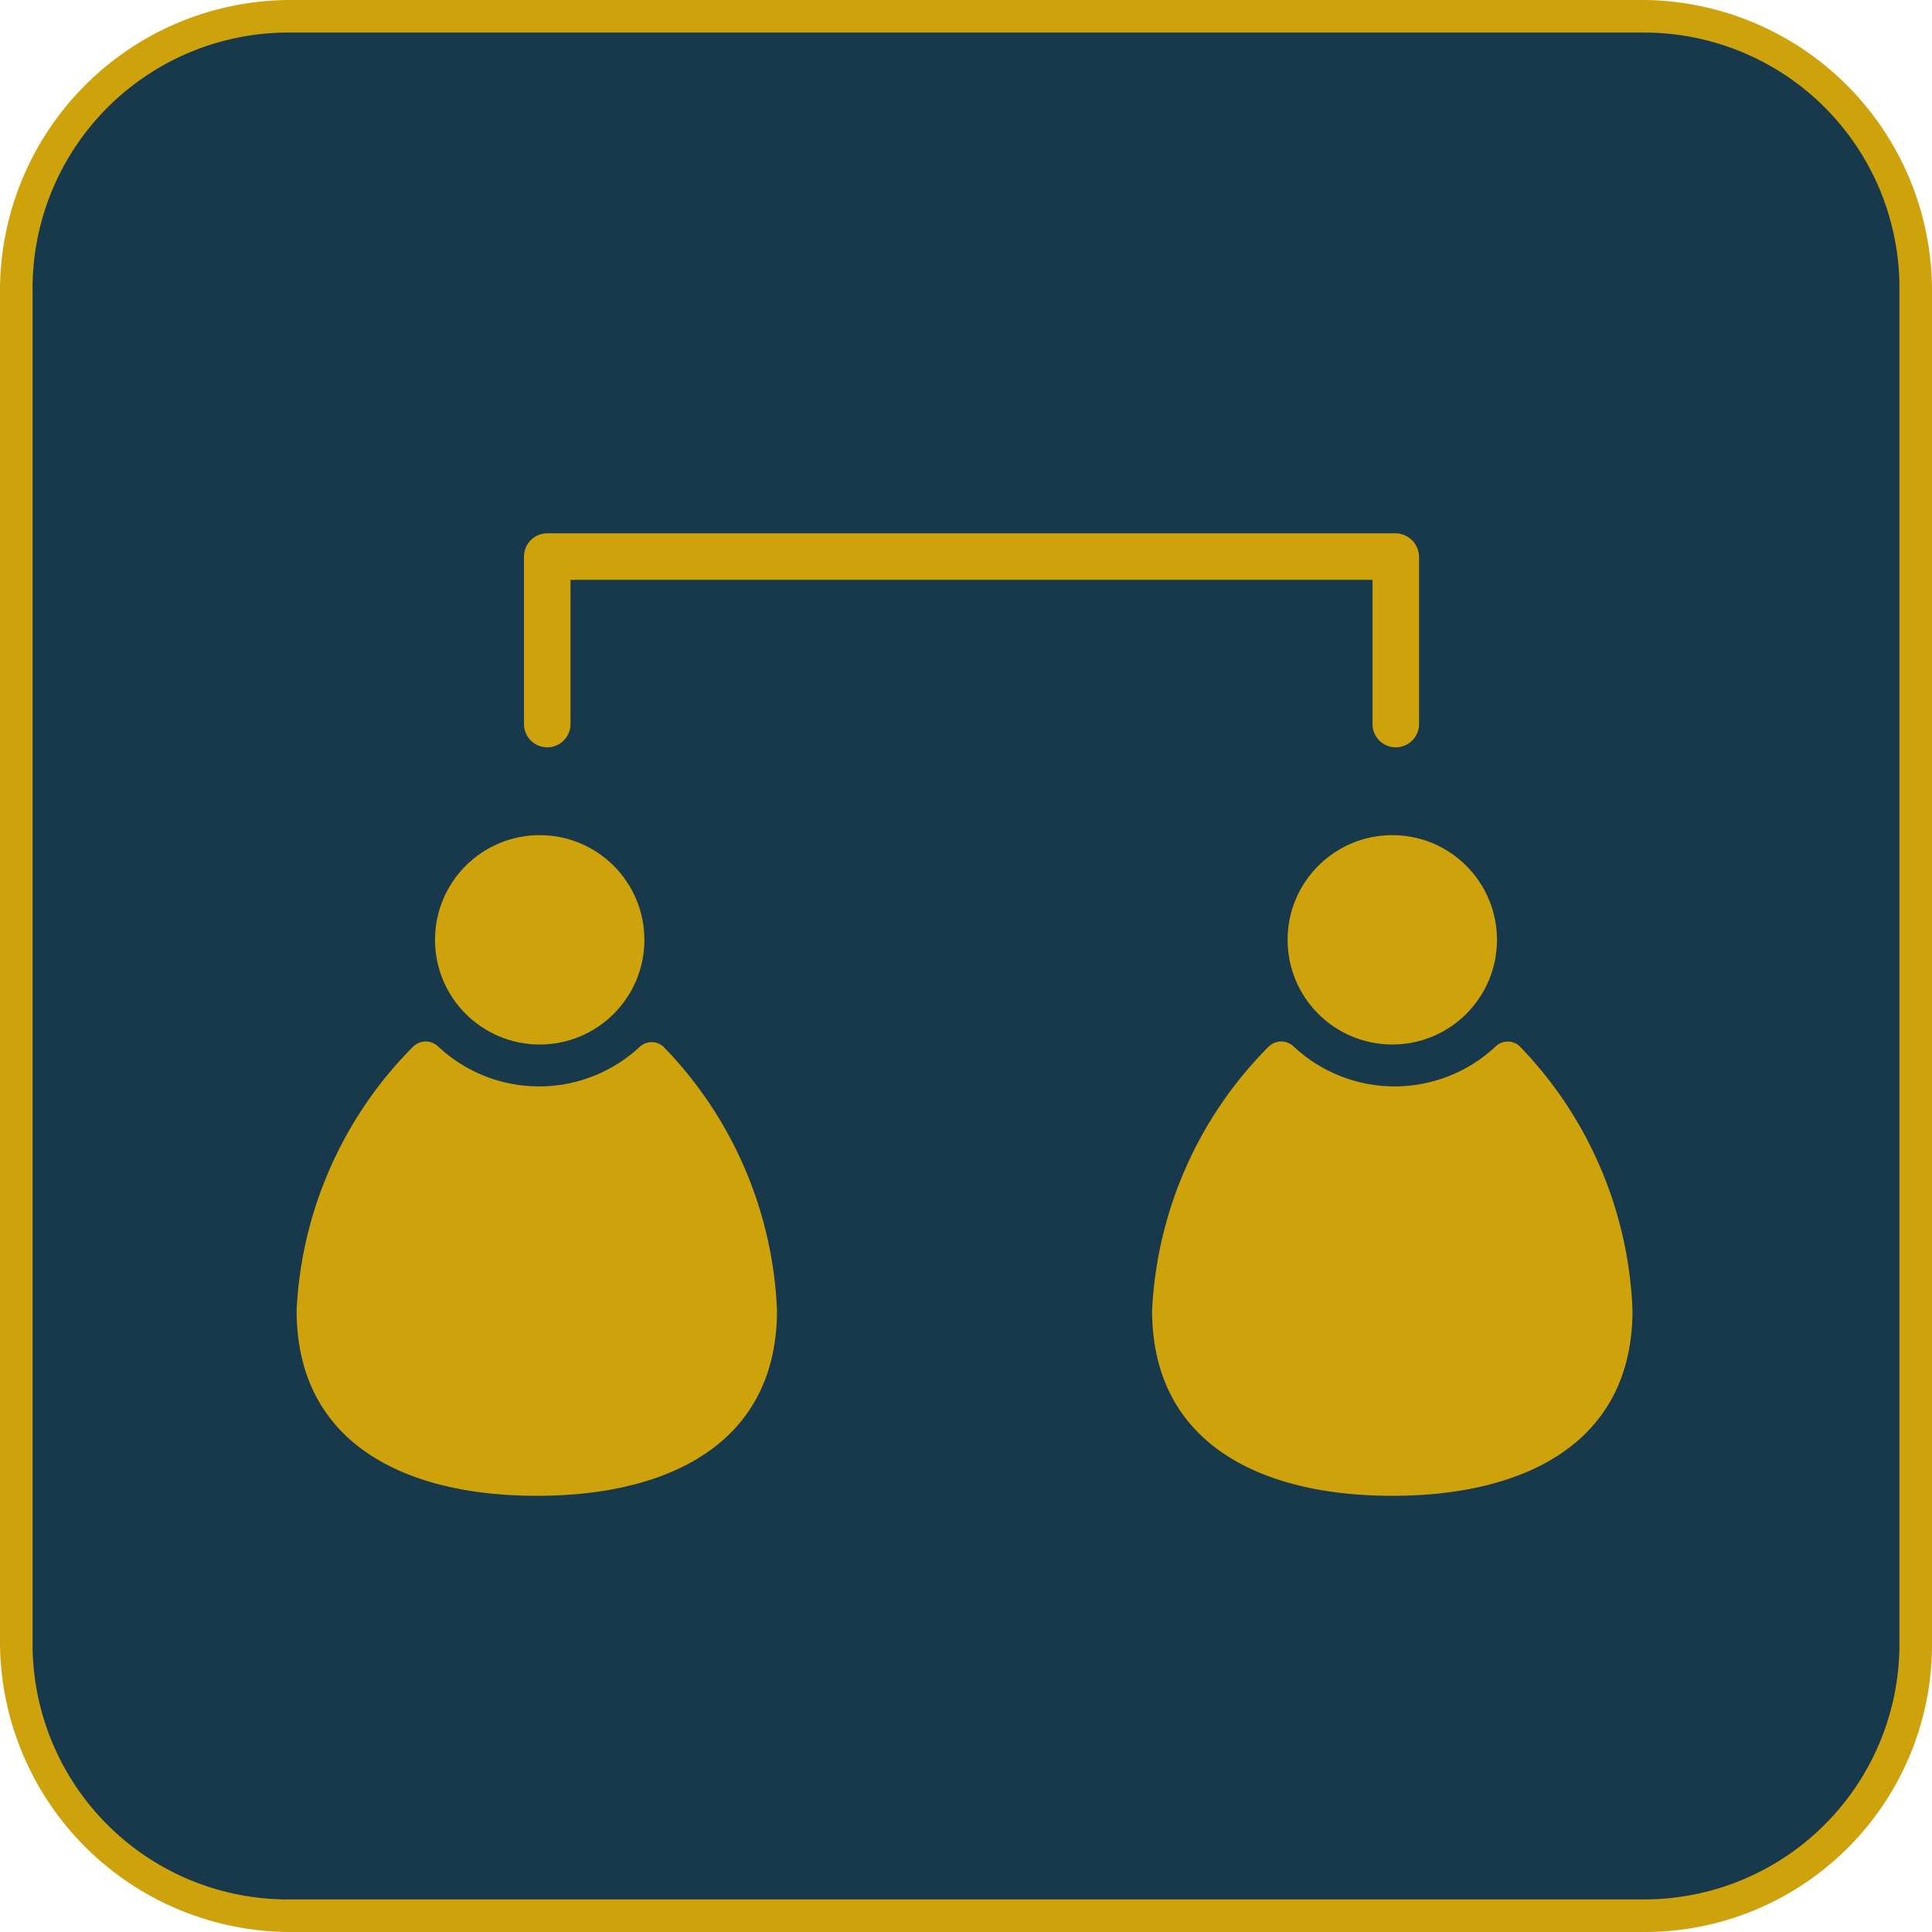
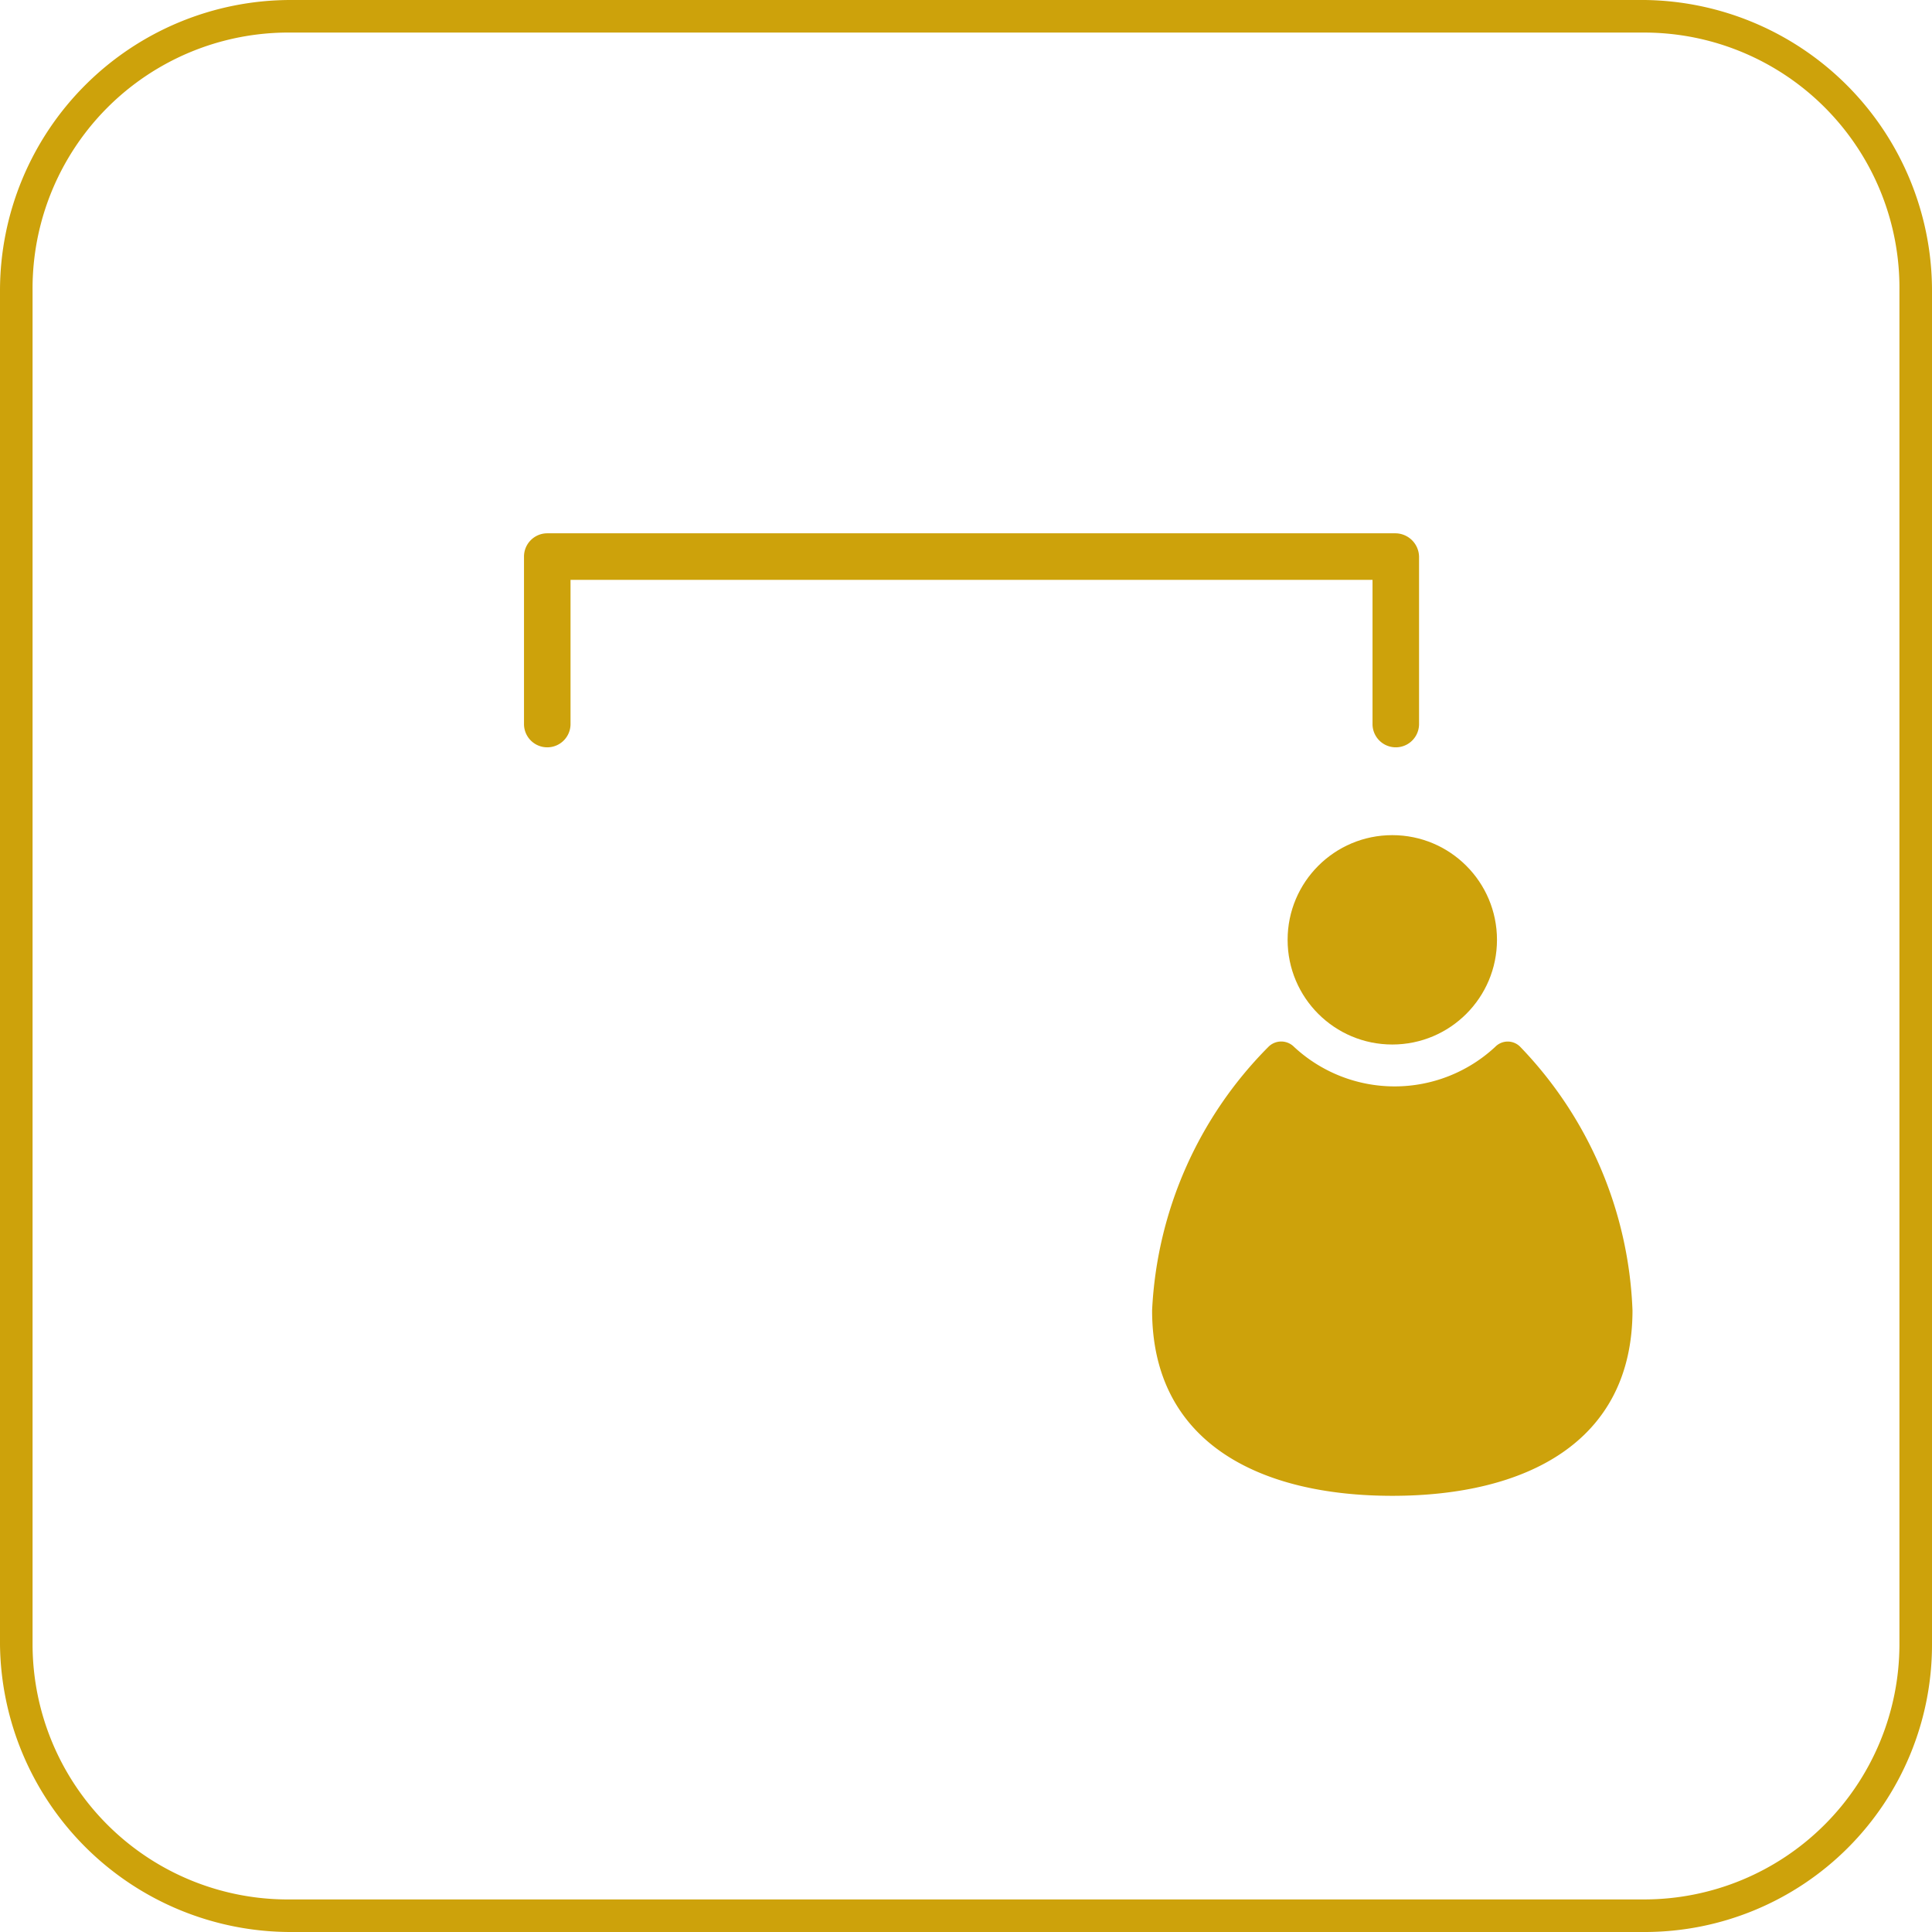
<svg xmlns="http://www.w3.org/2000/svg" id="Layer_1" data-name="Layer 1" viewBox="0 0 33.22 33.22">
  <defs>
    <style>.cls-1{fill:#18384c;}.cls-2{fill:#cda20b;}</style>
  </defs>
  <title>pro4ss</title>
-   <rect class="cls-1" x="0.28" y="0.28" width="32.66" height="32.66" rx="4.66" ry="4.66" />
  <path class="cls-2" d="M28.28,33.22H5A5,5,0,0,1,0,28.28V5A5,5,0,0,1,5,0H28.28a5,5,0,0,1,4.94,5V28.28A4.94,4.94,0,0,1,28.28,33.22ZM5,.56A4.4,4.4,0,0,0,.56,5V28.28A4.39,4.39,0,0,0,5,32.66H28.28a4.39,4.39,0,0,0,4.38-4.38V5A4.39,4.39,0,0,0,28.28.56Z" />
-   <path class="cls-2" d="M11.41,18A.3.3,0,0,0,11,18a2.54,2.54,0,0,1-3.46,0,.31.31,0,0,0-.44,0,6.89,6.89,0,0,0-2,4.53c0,2.28,1.85,3.19,4.13,3.19s4.13-.91,4.13-3.19A6.9,6.9,0,0,0,11.41,18Z" />
  <path class="cls-2" d="M26.14,18a.3.3,0,0,0-.43,0,2.54,2.54,0,0,1-3.46,0,.31.31,0,0,0-.44,0,6.89,6.89,0,0,0-2,4.53c0,2.28,1.85,3.19,4.13,3.19s4.13-.91,4.13-3.19A6.9,6.9,0,0,0,26.14,18Z" />
-   <circle class="cls-2" cx="9.28" cy="16.16" r="1.8" />
  <circle class="cls-2" cx="23.94" cy="16.16" r="1.8" />
  <path class="cls-2" d="M9.81,12.45V9.57l-.4.4H24l-.4-.4v2.88a.4.4,0,0,0,.8,0V9.57a.41.41,0,0,0-.4-.4H9.41a.4.4,0,0,0-.4.4v2.88a.4.4,0,0,0,.8,0Z" />
</svg>